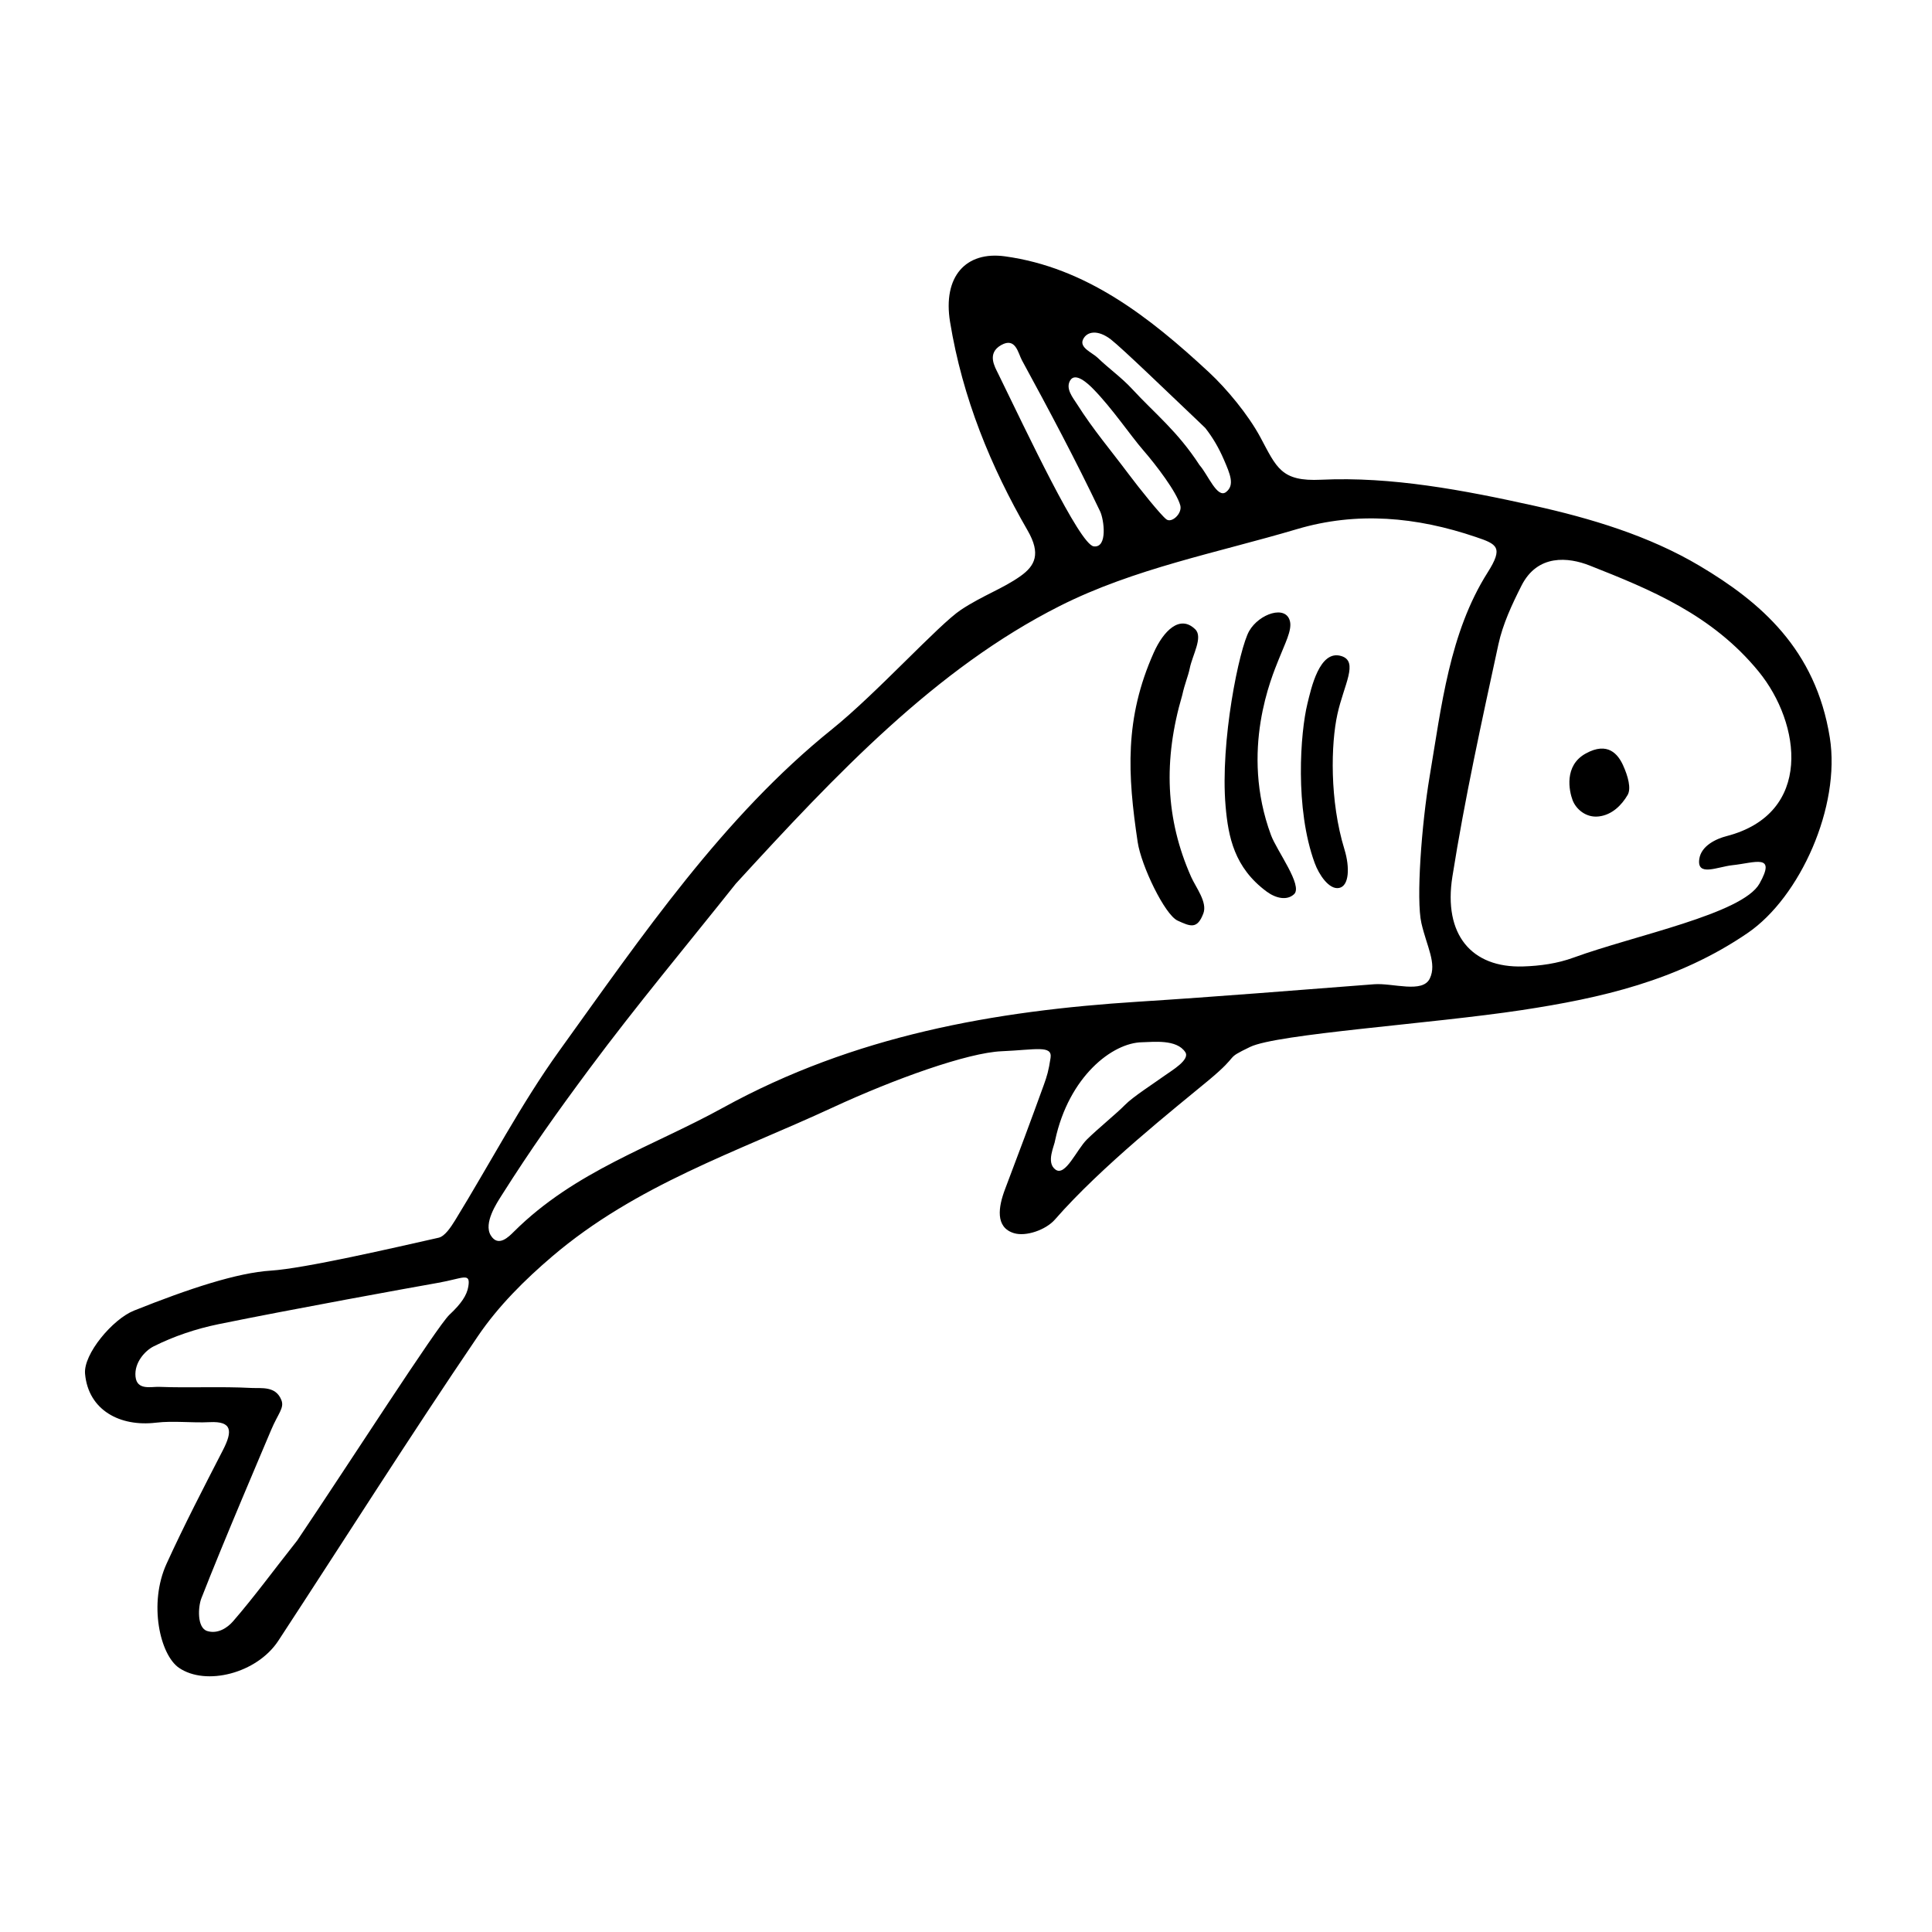
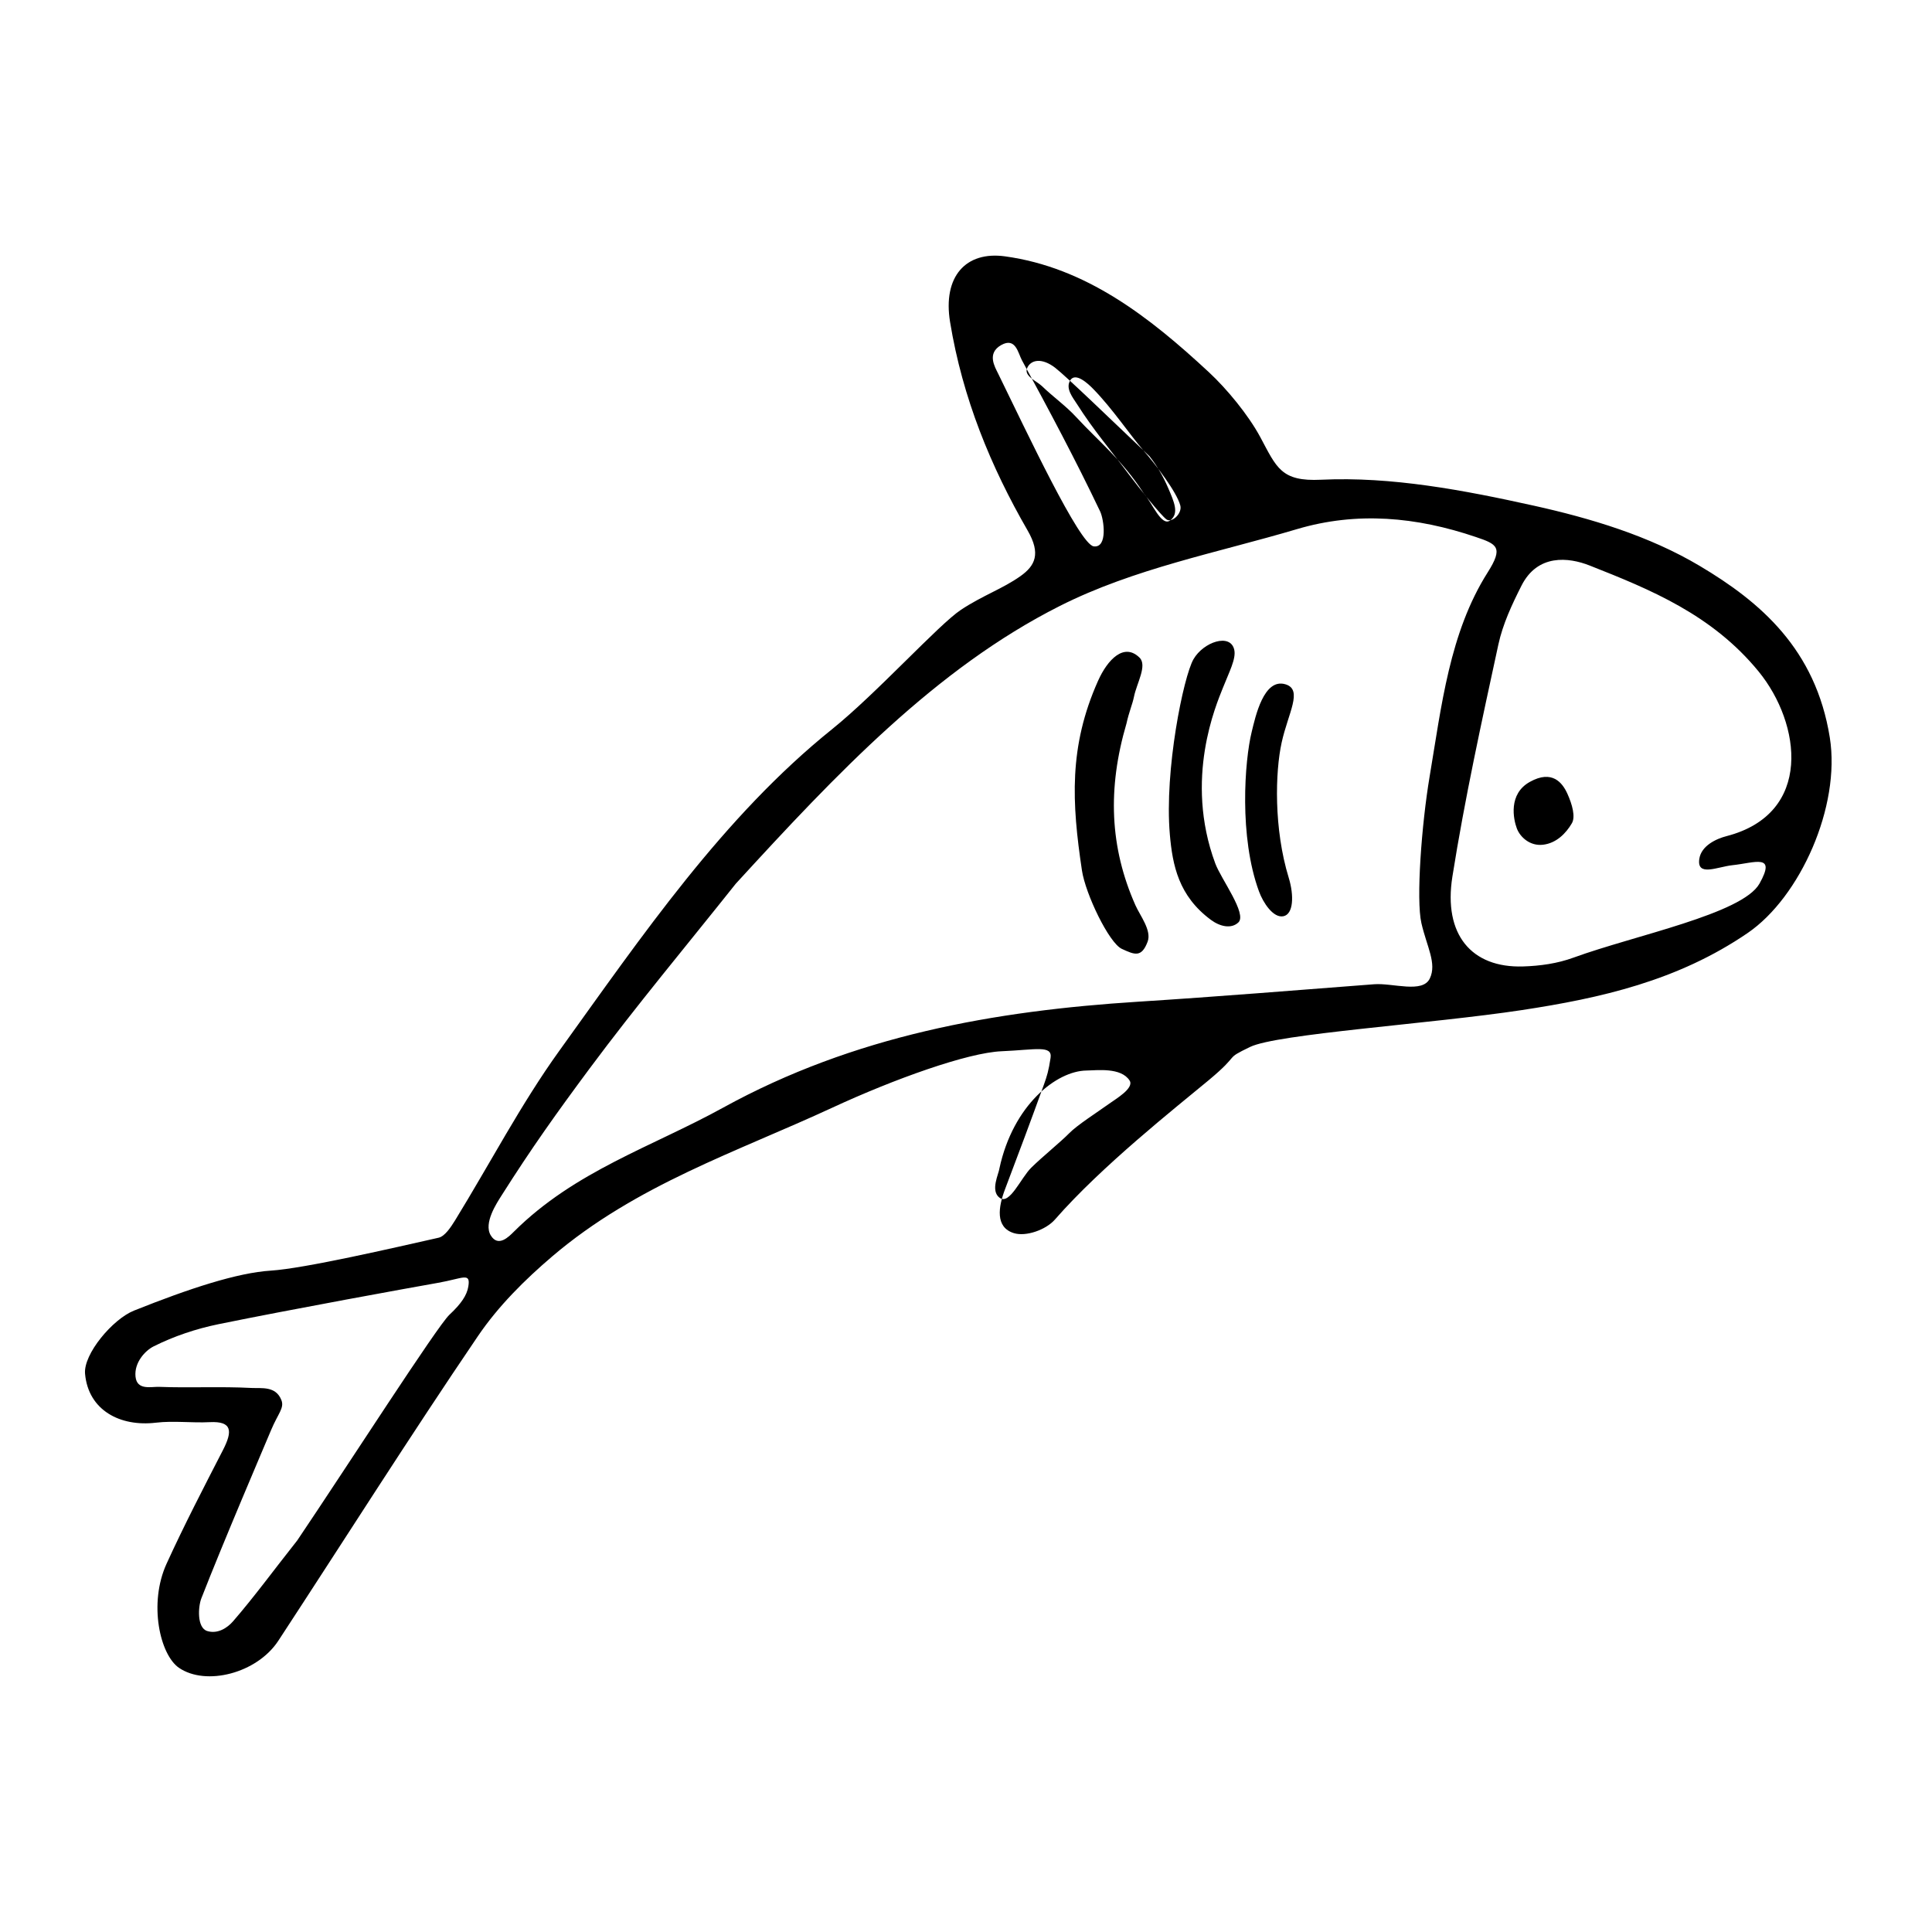
<svg xmlns="http://www.w3.org/2000/svg" fill="#000000" width="800px" height="800px" version="1.1" viewBox="144 144 512 512">
-   <path d="m398.66 305.61c5.836-3.863 11.035-5.559 15.801-8.949 3.848-2.746 5.438-5.891 1.875-12.066-9.738-16.863-17.25-35.055-20.559-55.273-1.969-12.043 4.172-18.824 14.57-17.387 21.418 2.949 38.152 15.957 54.062 30.742 4.637 4.301 10.383 11.219 13.582 17.168 4.348 8.098 5.492 11.801 16.102 11.289 18.68-0.883 37.801 2.762 56.34 6.863 15.074 3.344 30.547 7.965 44.02 15.98 16.031 9.527 30.723 22.043 34.465 45.488 2.91 18.242-7.859 42.273-21.75 51.777-18.551 12.691-39.031 17.277-59.859 20.441-23.973 3.641-64.859 6.297-72.023 9.766-7.18 3.473-2.168 1.496-10.988 8.832-8.832 7.336-28.379 22.762-40.723 36.902-2.41 2.754-7.684 4.59-10.867 3.613-5.031-1.531-4.141-6.988-2.332-11.719 3.492-9.176 6.926-18.395 10.277-27.648 0.805-2.254 1.238-3.637 1.758-7.082 0.52-3.445-3.953-2.141-12.957-1.758-9.008 0.383-28.398 7.324-44.809 14.922-25.328 11.742-52.02 20.461-74.312 39.457-7.211 6.152-14.27 13.129-19.738 21.207-18.012 26.52-35.23 53.742-52.828 80.629-5.684 8.676-19.191 12.066-26.324 7.195-5.047-3.449-8.125-17.027-3.301-27.598 4.664-10.219 9.82-20.152 14.938-30.109 2.578-4.996 2.488-7.703-3.496-7.406-4.75 0.242-9.562-0.418-14.27 0.141-9.441 1.125-17.891-3.25-18.773-12.953-0.48-5.219 7.305-14.48 12.957-16.746 14.656-5.859 27.383-10.039 36.305-10.602 8.922-0.57 32.746-6.086 44.426-8.715 1.672-0.379 3.234-2.777 4.375-4.609 9.203-14.977 17.469-30.832 27.613-44.926 22.027-30.605 43.41-62.004 72.309-85.246 11.762-9.461 28.305-27.77 34.137-31.621zm-59.652 72.559c-12.973 16.312-26.324 32.27-38.797 49.055-8.758 11.805-15.355 21.055-23.297 33.598-1.164 1.859-4.856 7.301-2.856 10.57 1.988 3.266 4.836 0.297 6.137-0.996 16.164-16.082 36.633-22.488 55.379-32.824 34.848-19.184 72-25.688 110.08-28.113 20.848-1.32 41.691-3.031 62.527-4.625 4.922-0.371 12.809 2.492 14.73-1.516 1.918-4.004-0.789-8.414-2.223-14.672-1.438-6.254 0.047-26.18 2.172-38.824 3.141-18.645 5.266-38.145 15.375-54.105 4.254-6.699 2.504-7.508-3.109-9.402-15.719-5.34-31.527-6.812-47.422-2.09-21.121 6.266-43.152 10.418-62.887 20.383-32.77 16.539-59.078 44.379-85.809 73.562m271.27 0c4.527-8.062-1.152-5.523-7.18-4.883-3.965 0.422-9.473 3.144-8.766-1.668 0.516-3.523 4.543-5.352 7.227-6.039 23.004-5.961 19.738-29.852 8.504-43.613-12.316-15.059-28.613-21.715-44.797-28.102-5.594-2.207-13.793-3.109-18.066 5.352-2.488 4.926-4.949 10.156-6.125 15.613-4.418 20.398-8.902 40.812-12.176 61.465-2.453 15.395 5.082 24.25 18.723 23.824 4.5-0.137 9.129-0.777 13.383-2.344 16.148-5.894 44.734-11.559 49.273-19.605zm-387.54 174.11c13.453-19.945 37.156-56.871 40.363-59.859 3.195-2.984 4.629-5.211 5.004-7.457 0.648-3.914-1.355-2.168-8.102-0.988-6.746 1.184-38.82 7.004-58.156 10.957-5.875 1.211-11.75 3.164-17.184 5.894-2.191 1.117-5.133 4.262-4.75 7.992 0.383 3.723 4.144 2.625 6.262 2.711 8.141 0.316 16.309-0.141 24.449 0.293 2.691 0.137 6.453-0.578 7.949 3.219 0.828 2.098-0.887 3.543-2.715 7.906-1.828 4.375-12.645 29.613-18.504 44.648-0.852 2.195-1.203 7.785 1.562 8.641s5.336-0.836 6.832-2.559c5.594-6.445 10.691-13.445 16.988-21.398m211.11-263.49c3.769 0.488 2.715-7.152 1.699-9.266-6.484-13.602-13.543-26.863-20.711-40.031-1.039-1.898-1.652-6.219-5.512-4.047-3.871 2.195-1.676 5.773-0.805 7.559 7.539 15.398 21.566 45.289 25.328 45.785zm13.125-25.48c-3.371-3.879-8.223-11.094-13.227-16.207-1.461-1.508-4.734-4.516-6.106-2.332-1.367 2.18 0.691 4.606 1.773 6.309 4.328 6.828 8.801 12.031 13.602 18.445 2.953 3.941 8.652 11.035 10.09 12.105 1.438 1.082 4.258-1.582 3.691-3.68-0.941-3.539-6.445-10.754-9.824-14.641zm14.773-7.496c-8.293-7.879-20.332-19.504-23.328-21.84-3.465-2.68-6.383-2.195-7.402-0.012-1.023 2.191 2.422 3.461 3.883 4.856 2.961 2.863 6.324 5.223 9.129 8.266 6.07 6.578 11.996 11.148 17.875 20.191 2.227 2.5 4.684 8.953 7.027 7.113 2.348-1.84 1.062-4.762-0.629-8.676-1.293-2.973-2.832-5.668-4.875-8.277m-21.293 179.38c2.074-2.133 7.426-5.547 10.602-7.828 1.703-1.238 6.695-4.121 5.391-6.141-2.293-3.531-8.586-2.684-11.43-2.641-7.906 0.105-19.434 9.098-23.059 25.922-0.16 1.457-2.527 5.965 0.098 7.84 2.625 1.863 5.559-5.266 8.332-8.016 2.773-2.746 8-7 10.066-9.137zm17.164-115.7c0.715-3.543 3.582-8.266 1.457-10.34-4.098-4.016-8.445 0.48-10.984 6.152-7.805 17.457-6.953 32.324-4.273 50.227 0.934 6.266 7.18 19.25 10.57 20.809 3.375 1.551 5.219 2.402 6.84-1.906 1.117-2.969-1.988-6.863-3.238-9.668-6.805-15.336-7.422-30.934-2.367-48.145 0.691-3.148 1.586-5.082 1.996-7.129zm9.496 36.508c0.715 8.227 2.328 16.32 10.883 22.652 2.383 1.762 5.356 2.473 7.262 0.699 2.434-2.246-4.594-11.531-6.109-15.664-8.312-22.426 0.297-42.133 1.996-46.445 1.699-4.316 3.578-7.789 3.039-10.172-1.02-4.492-8.172-2.07-10.809 2.519-2.641 4.59-7.738 29.371-6.262 46.41zm30.688-39.758c-5.824-1.812-8.031 8.68-8.996 12.602-1.883 7.656-3.387 27.82 1.941 42.281 1.082 2.969 3.769 7.094 6.449 6.57 2.684-0.523 2.867-5.473 1.43-10.184-3.988-12.992-3.598-28.043-1.879-35.848 1.707-7.809 5.699-13.973 1.055-15.422zm61.273 38.184c0.855 2.281 3.488 4.746 6.973 4.312 3.488-0.422 6.016-2.961 7.613-5.688 0.996-1.719 0.105-4.973-1.211-7.871-1.324-2.91-4.039-6.348-9.883-3.117-5.852 3.215-4.387 9.98-3.492 12.363z" />
+   <path d="m398.66 305.61c5.836-3.863 11.035-5.559 15.801-8.949 3.848-2.746 5.438-5.891 1.875-12.066-9.738-16.863-17.25-35.055-20.559-55.273-1.969-12.043 4.172-18.824 14.57-17.387 21.418 2.949 38.152 15.957 54.062 30.742 4.637 4.301 10.383 11.219 13.582 17.168 4.348 8.098 5.492 11.801 16.102 11.289 18.68-0.883 37.801 2.762 56.34 6.863 15.074 3.344 30.547 7.965 44.02 15.98 16.031 9.527 30.723 22.043 34.465 45.488 2.91 18.242-7.859 42.273-21.75 51.777-18.551 12.691-39.031 17.277-59.859 20.441-23.973 3.641-64.859 6.297-72.023 9.766-7.18 3.473-2.168 1.496-10.988 8.832-8.832 7.336-28.379 22.762-40.723 36.902-2.41 2.754-7.684 4.59-10.867 3.613-5.031-1.531-4.141-6.988-2.332-11.719 3.492-9.176 6.926-18.395 10.277-27.648 0.805-2.254 1.238-3.637 1.758-7.082 0.52-3.445-3.953-2.141-12.957-1.758-9.008 0.383-28.398 7.324-44.809 14.922-25.328 11.742-52.02 20.461-74.312 39.457-7.211 6.152-14.27 13.129-19.738 21.207-18.012 26.52-35.23 53.742-52.828 80.629-5.684 8.676-19.191 12.066-26.324 7.195-5.047-3.449-8.125-17.027-3.301-27.598 4.664-10.219 9.82-20.152 14.938-30.109 2.578-4.996 2.488-7.703-3.496-7.406-4.75 0.242-9.562-0.418-14.27 0.141-9.441 1.125-17.891-3.25-18.773-12.953-0.48-5.219 7.305-14.48 12.957-16.746 14.656-5.859 27.383-10.039 36.305-10.602 8.922-0.57 32.746-6.086 44.426-8.715 1.672-0.379 3.234-2.777 4.375-4.609 9.203-14.977 17.469-30.832 27.613-44.926 22.027-30.605 43.41-62.004 72.309-85.246 11.762-9.461 28.305-27.77 34.137-31.621zm-59.652 72.559c-12.973 16.312-26.324 32.27-38.797 49.055-8.758 11.805-15.355 21.055-23.297 33.598-1.164 1.859-4.856 7.301-2.856 10.57 1.988 3.266 4.836 0.297 6.137-0.996 16.164-16.082 36.633-22.488 55.379-32.824 34.848-19.184 72-25.688 110.08-28.113 20.848-1.32 41.691-3.031 62.527-4.625 4.922-0.371 12.809 2.492 14.73-1.516 1.918-4.004-0.789-8.414-2.223-14.672-1.438-6.254 0.047-26.18 2.172-38.824 3.141-18.645 5.266-38.145 15.375-54.105 4.254-6.699 2.504-7.508-3.109-9.402-15.719-5.34-31.527-6.812-47.422-2.09-21.121 6.266-43.152 10.418-62.887 20.383-32.77 16.539-59.078 44.379-85.809 73.562m271.27 0c4.527-8.062-1.152-5.523-7.18-4.883-3.965 0.422-9.473 3.144-8.766-1.668 0.516-3.523 4.543-5.352 7.227-6.039 23.004-5.961 19.738-29.852 8.504-43.613-12.316-15.059-28.613-21.715-44.797-28.102-5.594-2.207-13.793-3.109-18.066 5.352-2.488 4.926-4.949 10.156-6.125 15.613-4.418 20.398-8.902 40.812-12.176 61.465-2.453 15.395 5.082 24.25 18.723 23.824 4.5-0.137 9.129-0.777 13.383-2.344 16.148-5.894 44.734-11.559 49.273-19.605zm-387.54 174.11c13.453-19.945 37.156-56.871 40.363-59.859 3.195-2.984 4.629-5.211 5.004-7.457 0.648-3.914-1.355-2.168-8.102-0.988-6.746 1.184-38.82 7.004-58.156 10.957-5.875 1.211-11.75 3.164-17.184 5.894-2.191 1.117-5.133 4.262-4.75 7.992 0.383 3.723 4.144 2.625 6.262 2.711 8.141 0.316 16.309-0.141 24.449 0.293 2.691 0.137 6.453-0.578 7.949 3.219 0.828 2.098-0.887 3.543-2.715 7.906-1.828 4.375-12.645 29.613-18.504 44.648-0.852 2.195-1.203 7.785 1.562 8.641s5.336-0.836 6.832-2.559c5.594-6.445 10.691-13.445 16.988-21.398m211.11-263.49c3.769 0.488 2.715-7.152 1.699-9.266-6.484-13.602-13.543-26.863-20.711-40.031-1.039-1.898-1.652-6.219-5.512-4.047-3.871 2.195-1.676 5.773-0.805 7.559 7.539 15.398 21.566 45.289 25.328 45.785zm13.125-25.48c-3.371-3.879-8.223-11.094-13.227-16.207-1.461-1.508-4.734-4.516-6.106-2.332-1.367 2.18 0.691 4.606 1.773 6.309 4.328 6.828 8.801 12.031 13.602 18.445 2.953 3.941 8.652 11.035 10.09 12.105 1.438 1.082 4.258-1.582 3.691-3.68-0.941-3.539-6.445-10.754-9.824-14.641zc-8.293-7.879-20.332-19.504-23.328-21.84-3.465-2.68-6.383-2.195-7.402-0.012-1.023 2.191 2.422 3.461 3.883 4.856 2.961 2.863 6.324 5.223 9.129 8.266 6.07 6.578 11.996 11.148 17.875 20.191 2.227 2.5 4.684 8.953 7.027 7.113 2.348-1.84 1.062-4.762-0.629-8.676-1.293-2.973-2.832-5.668-4.875-8.277m-21.293 179.38c2.074-2.133 7.426-5.547 10.602-7.828 1.703-1.238 6.695-4.121 5.391-6.141-2.293-3.531-8.586-2.684-11.43-2.641-7.906 0.105-19.434 9.098-23.059 25.922-0.16 1.457-2.527 5.965 0.098 7.84 2.625 1.863 5.559-5.266 8.332-8.016 2.773-2.746 8-7 10.066-9.137zm17.164-115.7c0.715-3.543 3.582-8.266 1.457-10.34-4.098-4.016-8.445 0.48-10.984 6.152-7.805 17.457-6.953 32.324-4.273 50.227 0.934 6.266 7.18 19.25 10.57 20.809 3.375 1.551 5.219 2.402 6.84-1.906 1.117-2.969-1.988-6.863-3.238-9.668-6.805-15.336-7.422-30.934-2.367-48.145 0.691-3.148 1.586-5.082 1.996-7.129zm9.496 36.508c0.715 8.227 2.328 16.32 10.883 22.652 2.383 1.762 5.356 2.473 7.262 0.699 2.434-2.246-4.594-11.531-6.109-15.664-8.312-22.426 0.297-42.133 1.996-46.445 1.699-4.316 3.578-7.789 3.039-10.172-1.02-4.492-8.172-2.07-10.809 2.519-2.641 4.59-7.738 29.371-6.262 46.41zm30.688-39.758c-5.824-1.812-8.031 8.68-8.996 12.602-1.883 7.656-3.387 27.82 1.941 42.281 1.082 2.969 3.769 7.094 6.449 6.57 2.684-0.523 2.867-5.473 1.43-10.184-3.988-12.992-3.598-28.043-1.879-35.848 1.707-7.809 5.699-13.973 1.055-15.422zm61.273 38.184c0.855 2.281 3.488 4.746 6.973 4.312 3.488-0.422 6.016-2.961 7.613-5.688 0.996-1.719 0.105-4.973-1.211-7.871-1.324-2.91-4.039-6.348-9.883-3.117-5.852 3.215-4.387 9.98-3.492 12.363z" />
</svg>